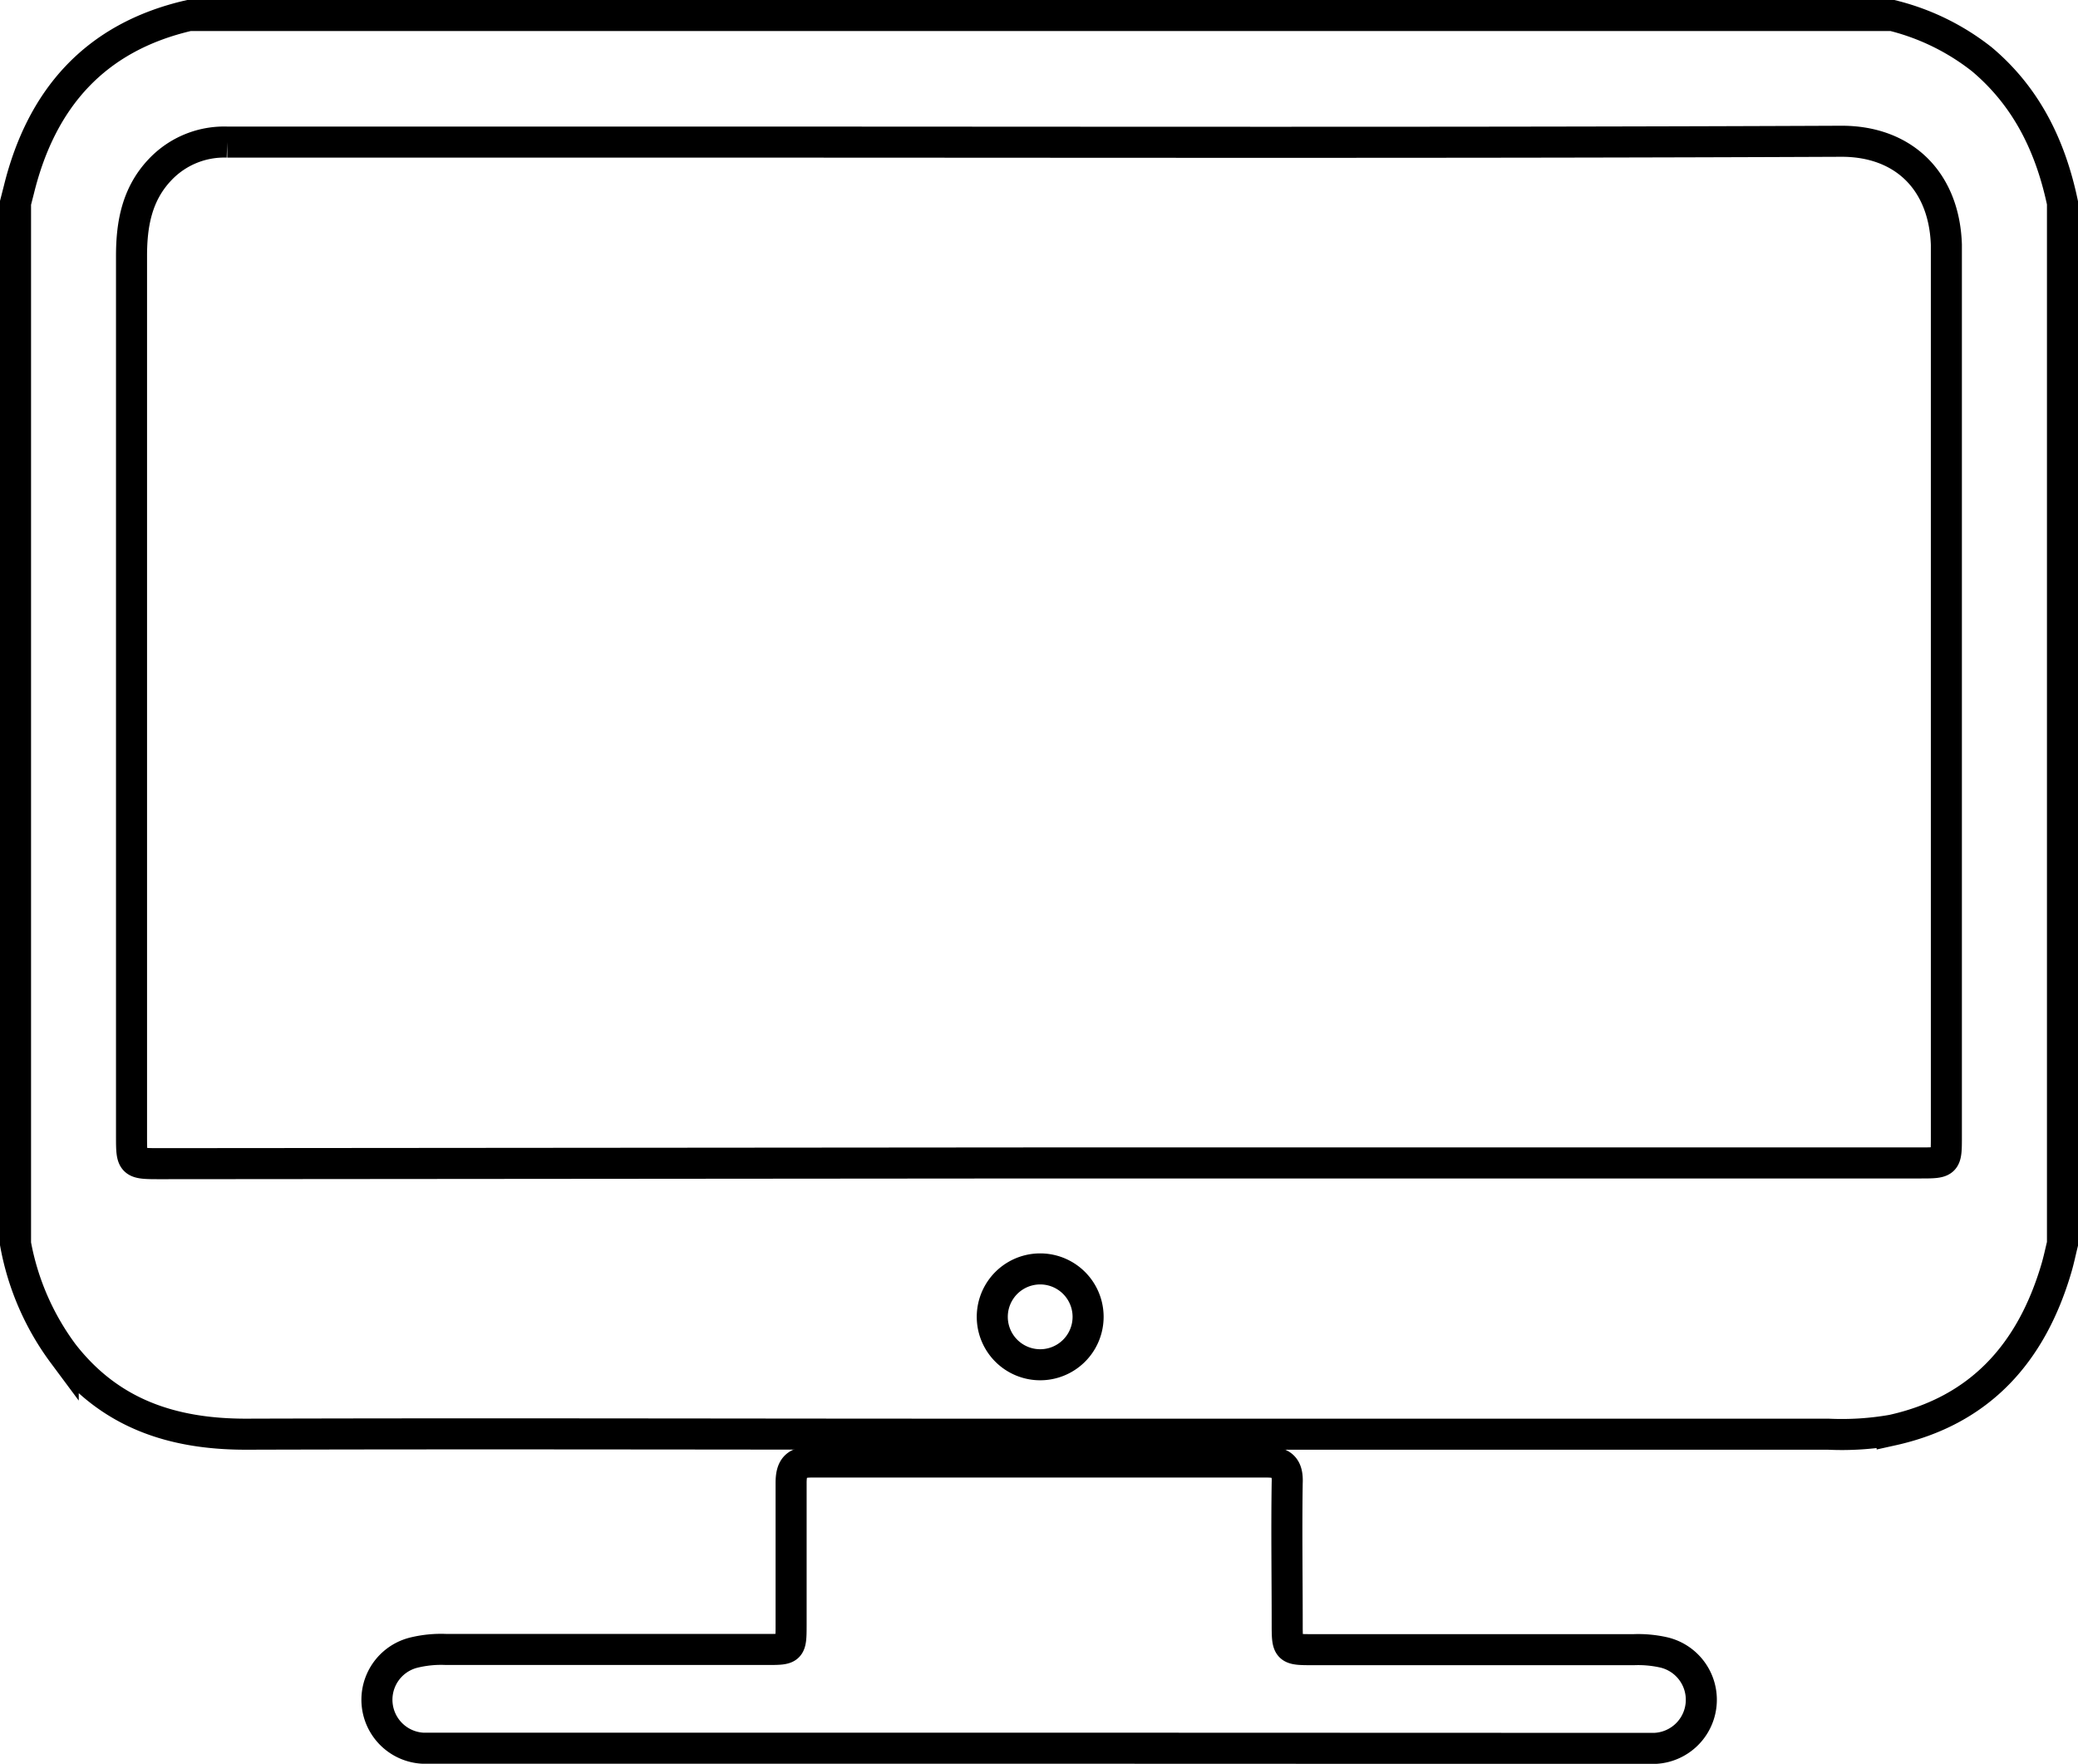
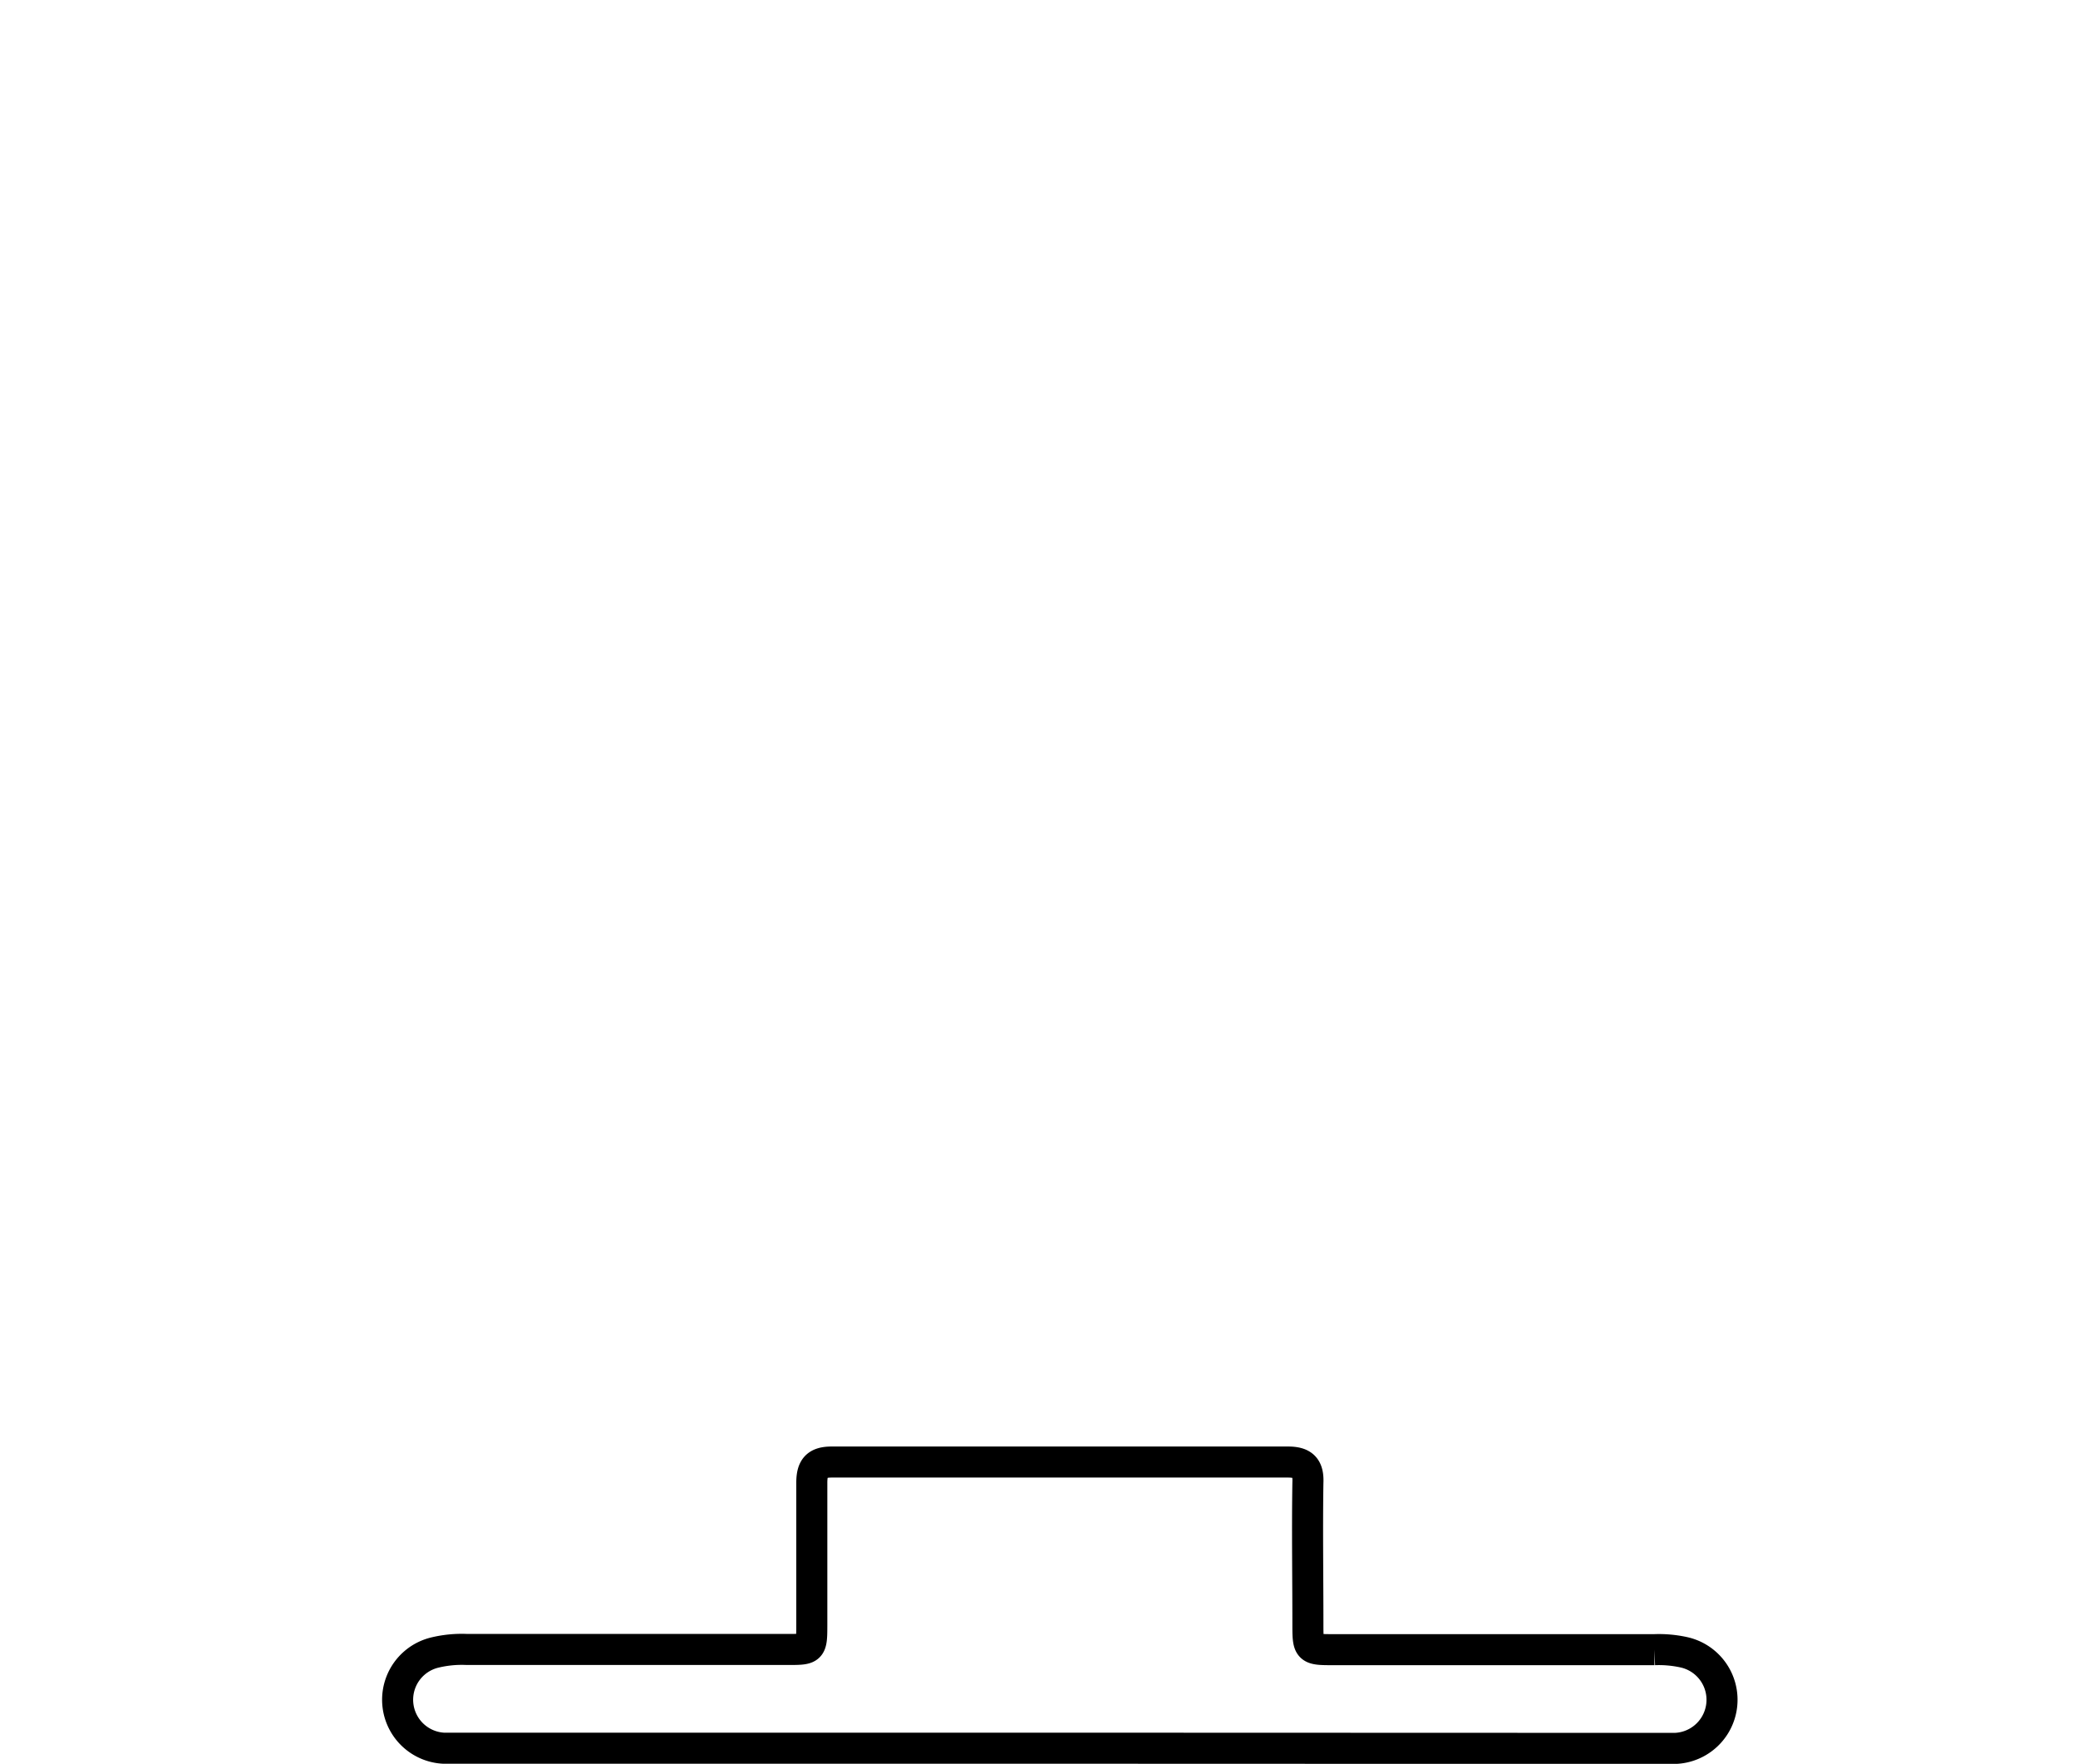
<svg xmlns="http://www.w3.org/2000/svg" viewBox="0 0 200.81 170.43">
  <defs>
    <style>.cls-1{fill:none;stroke:#000;stroke-miterlimit:10;stroke-width:3px;}</style>
  </defs>
  <g id="Calque_2" data-name="Calque 2">
    <g id="Calque_1-2" data-name="Calque 1">
-       <path class="cls-1" d="M1.5,120.18V19.6l.33-1.29C4,9.51,9.19,3.59,18.26,1.5H182.88a22.79,22.79,0,0,1,8.64,4.23c4.35,3.66,6.64,8.43,7.79,13.87V120.18c-.2.82-.37,1.64-.61,2.44-2.41,8.11-7.35,13.69-15.85,15.57a28.35,28.35,0,0,1-6.18.39h-83c-23.3,0-46.6-.07-69.9,0-7.15,0-13.16-2-17.66-7.78A25.42,25.42,0,0,1,1.5,120.18Zm98.83-7.81h85.15c2.61,0,2.61,0,2.61-2.57q0-41.91,0-83.8c0-.79,0-1.57,0-2.35-.2-6.16-4.14-10.06-10.26-10-36.48.16-73,.08-109.45.08q-23.2,0-46.42,0a8.52,8.52,0,0,0-6.47,2.64c-2.25,2.35-2.78,5.26-2.78,8.35v85c0,2.72,0,2.72,2.81,2.72Zm.19,19.5a4.63,4.63,0,1,0,0-9.26,4.63,4.63,0,1,0,0,9.26Z" />
-       <path class="cls-1" d="M100.33,168.92H42.84c-.67,0-1.35,0-2,0a4.69,4.69,0,0,1-.87-9.23,11.13,11.13,0,0,1,3.15-.31q15.51,0,31,0c2.28,0,2.33,0,2.33-2.37,0-4.58,0-9.16,0-13.74,0-1.46.49-2,1.93-2q22,0,44.08,0c1.43,0,2,.51,1.93,2-.07,4.52,0,9.05,0,13.57,0,2.54,0,2.56,2.49,2.56h31a11.26,11.26,0,0,1,2.83.25,4.7,4.7,0,0,1-.85,9.29c-.67,0-1.34,0-2,0Z" />
+       <path class="cls-1" d="M100.33,168.92H42.84a4.69,4.69,0,0,1-.87-9.23,11.13,11.13,0,0,1,3.15-.31q15.51,0,31,0c2.28,0,2.33,0,2.33-2.37,0-4.58,0-9.16,0-13.74,0-1.46.49-2,1.93-2q22,0,44.08,0c1.43,0,2,.51,1.93,2-.07,4.52,0,9.05,0,13.57,0,2.54,0,2.56,2.49,2.56h31a11.26,11.26,0,0,1,2.83.25,4.7,4.7,0,0,1-.85,9.29c-.67,0-1.34,0-2,0Z" />
    </g>
  </g>
</svg>